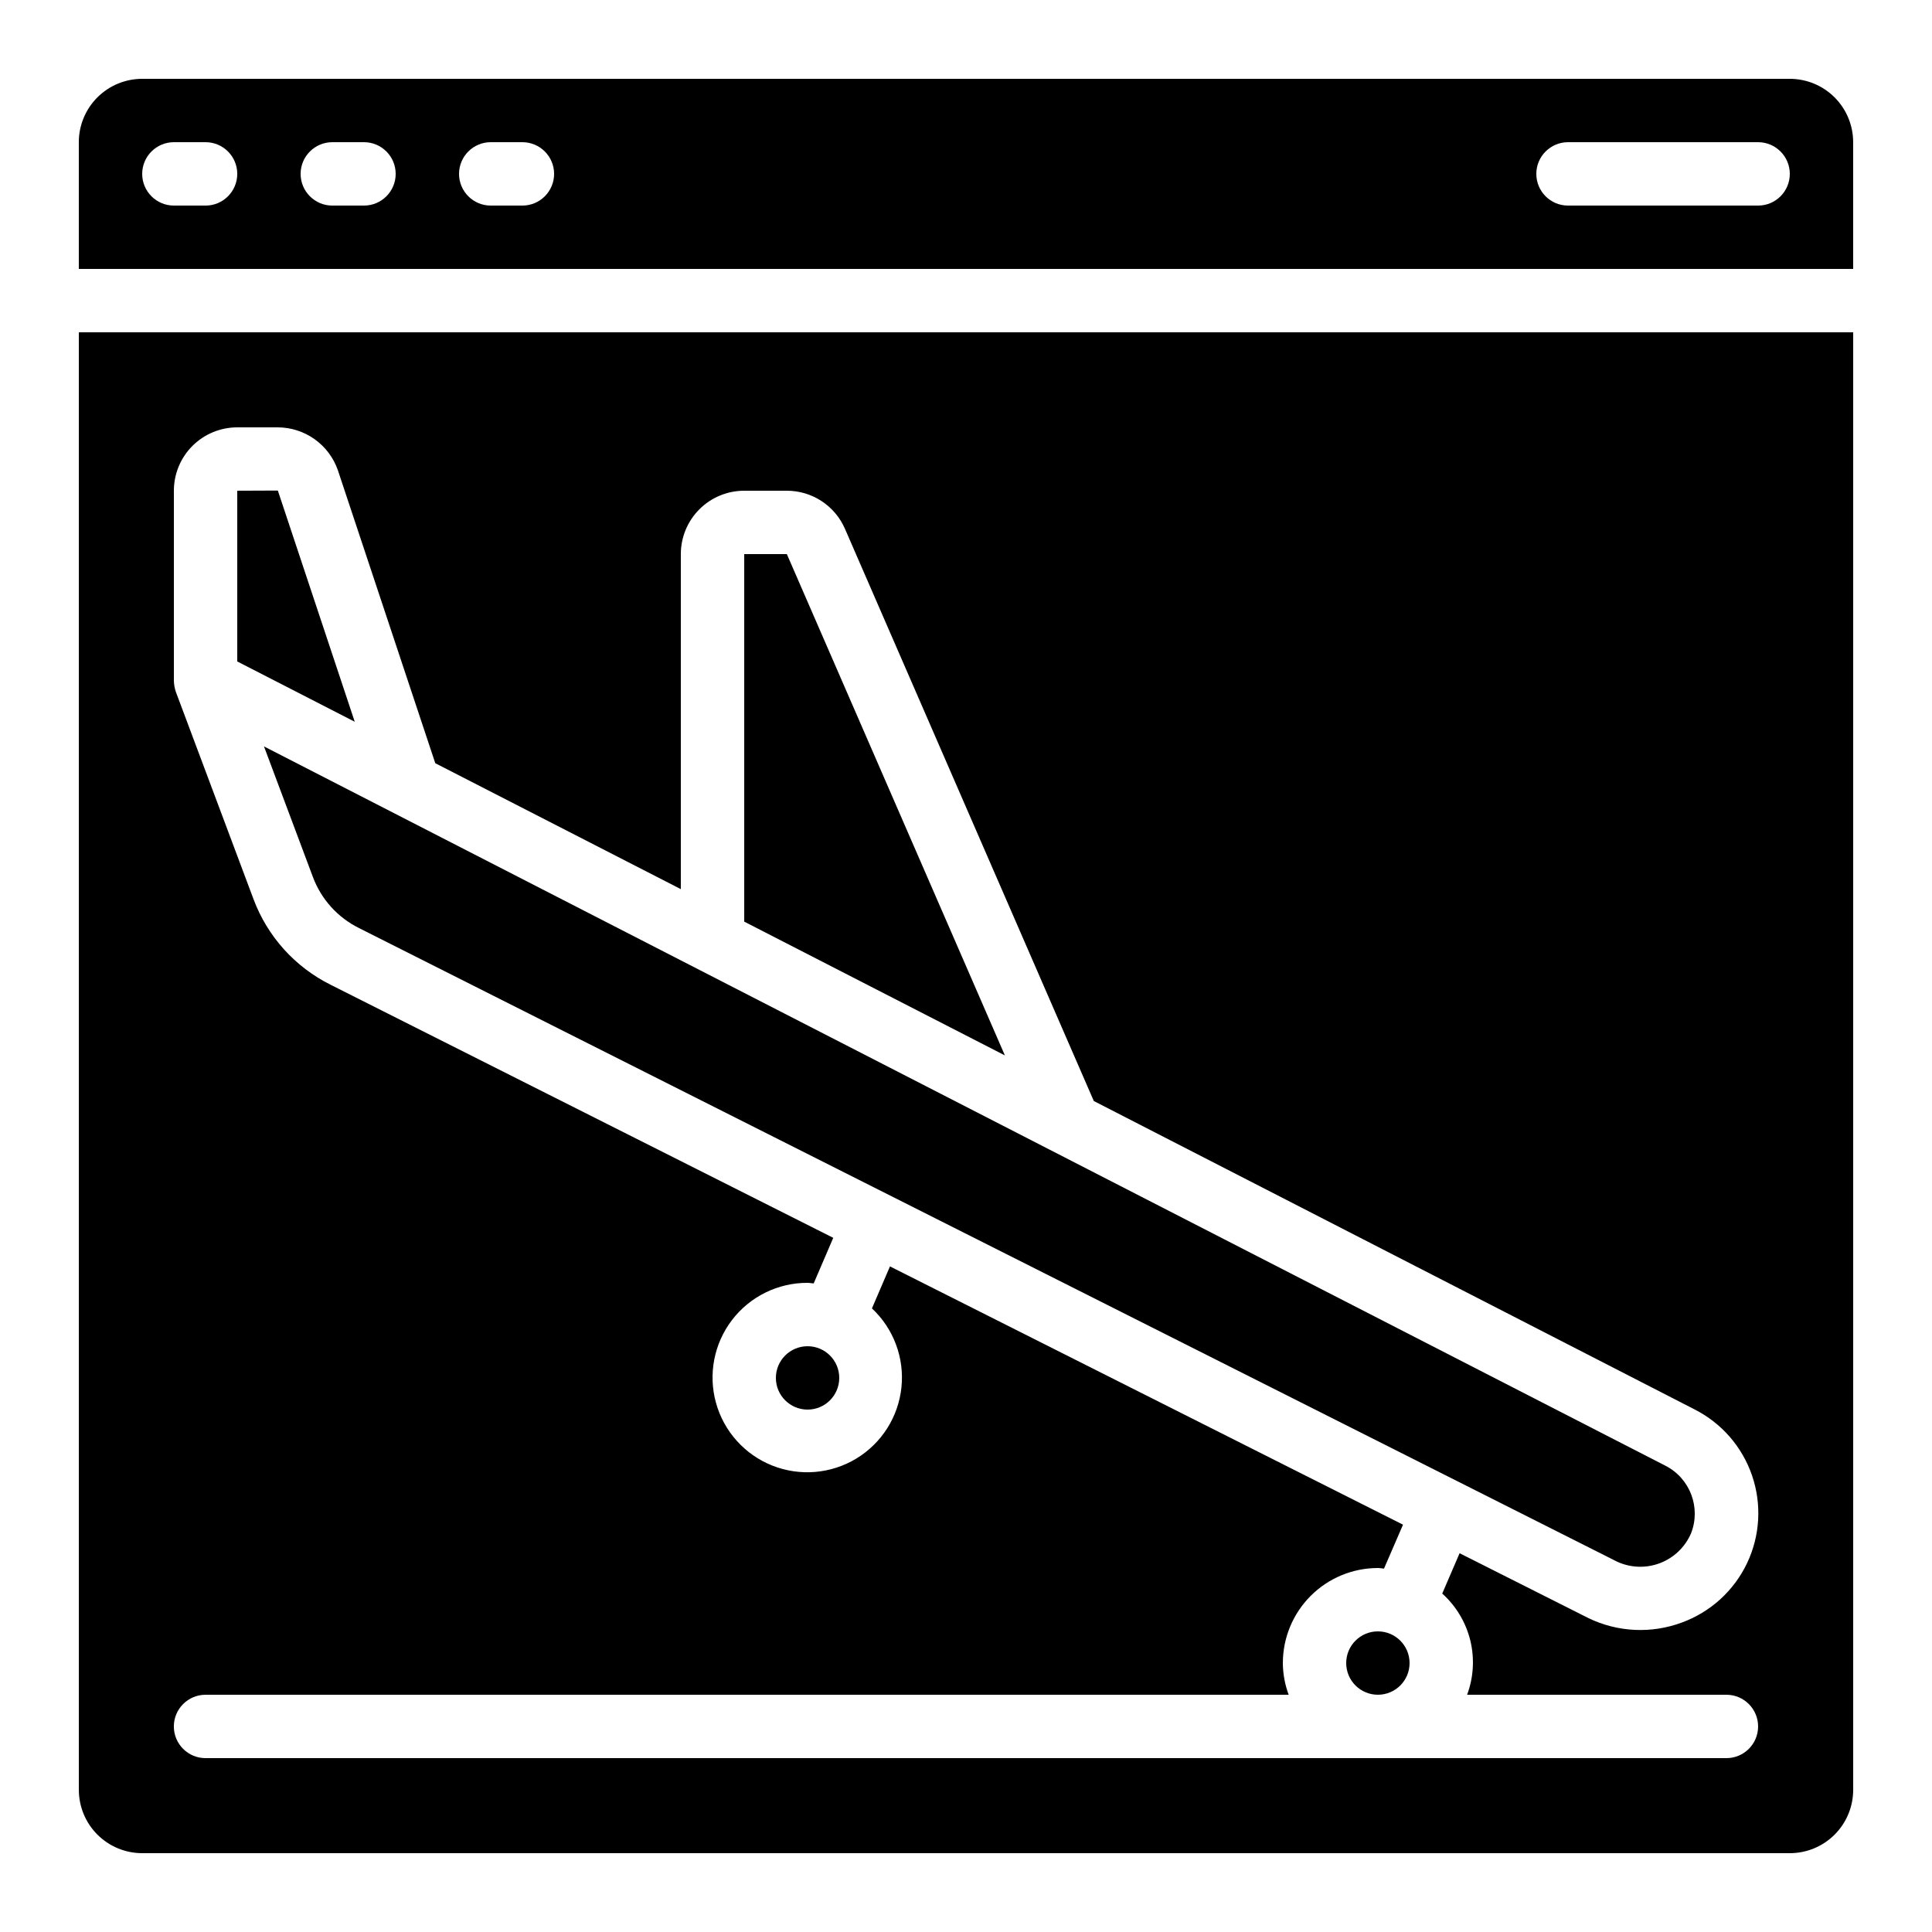
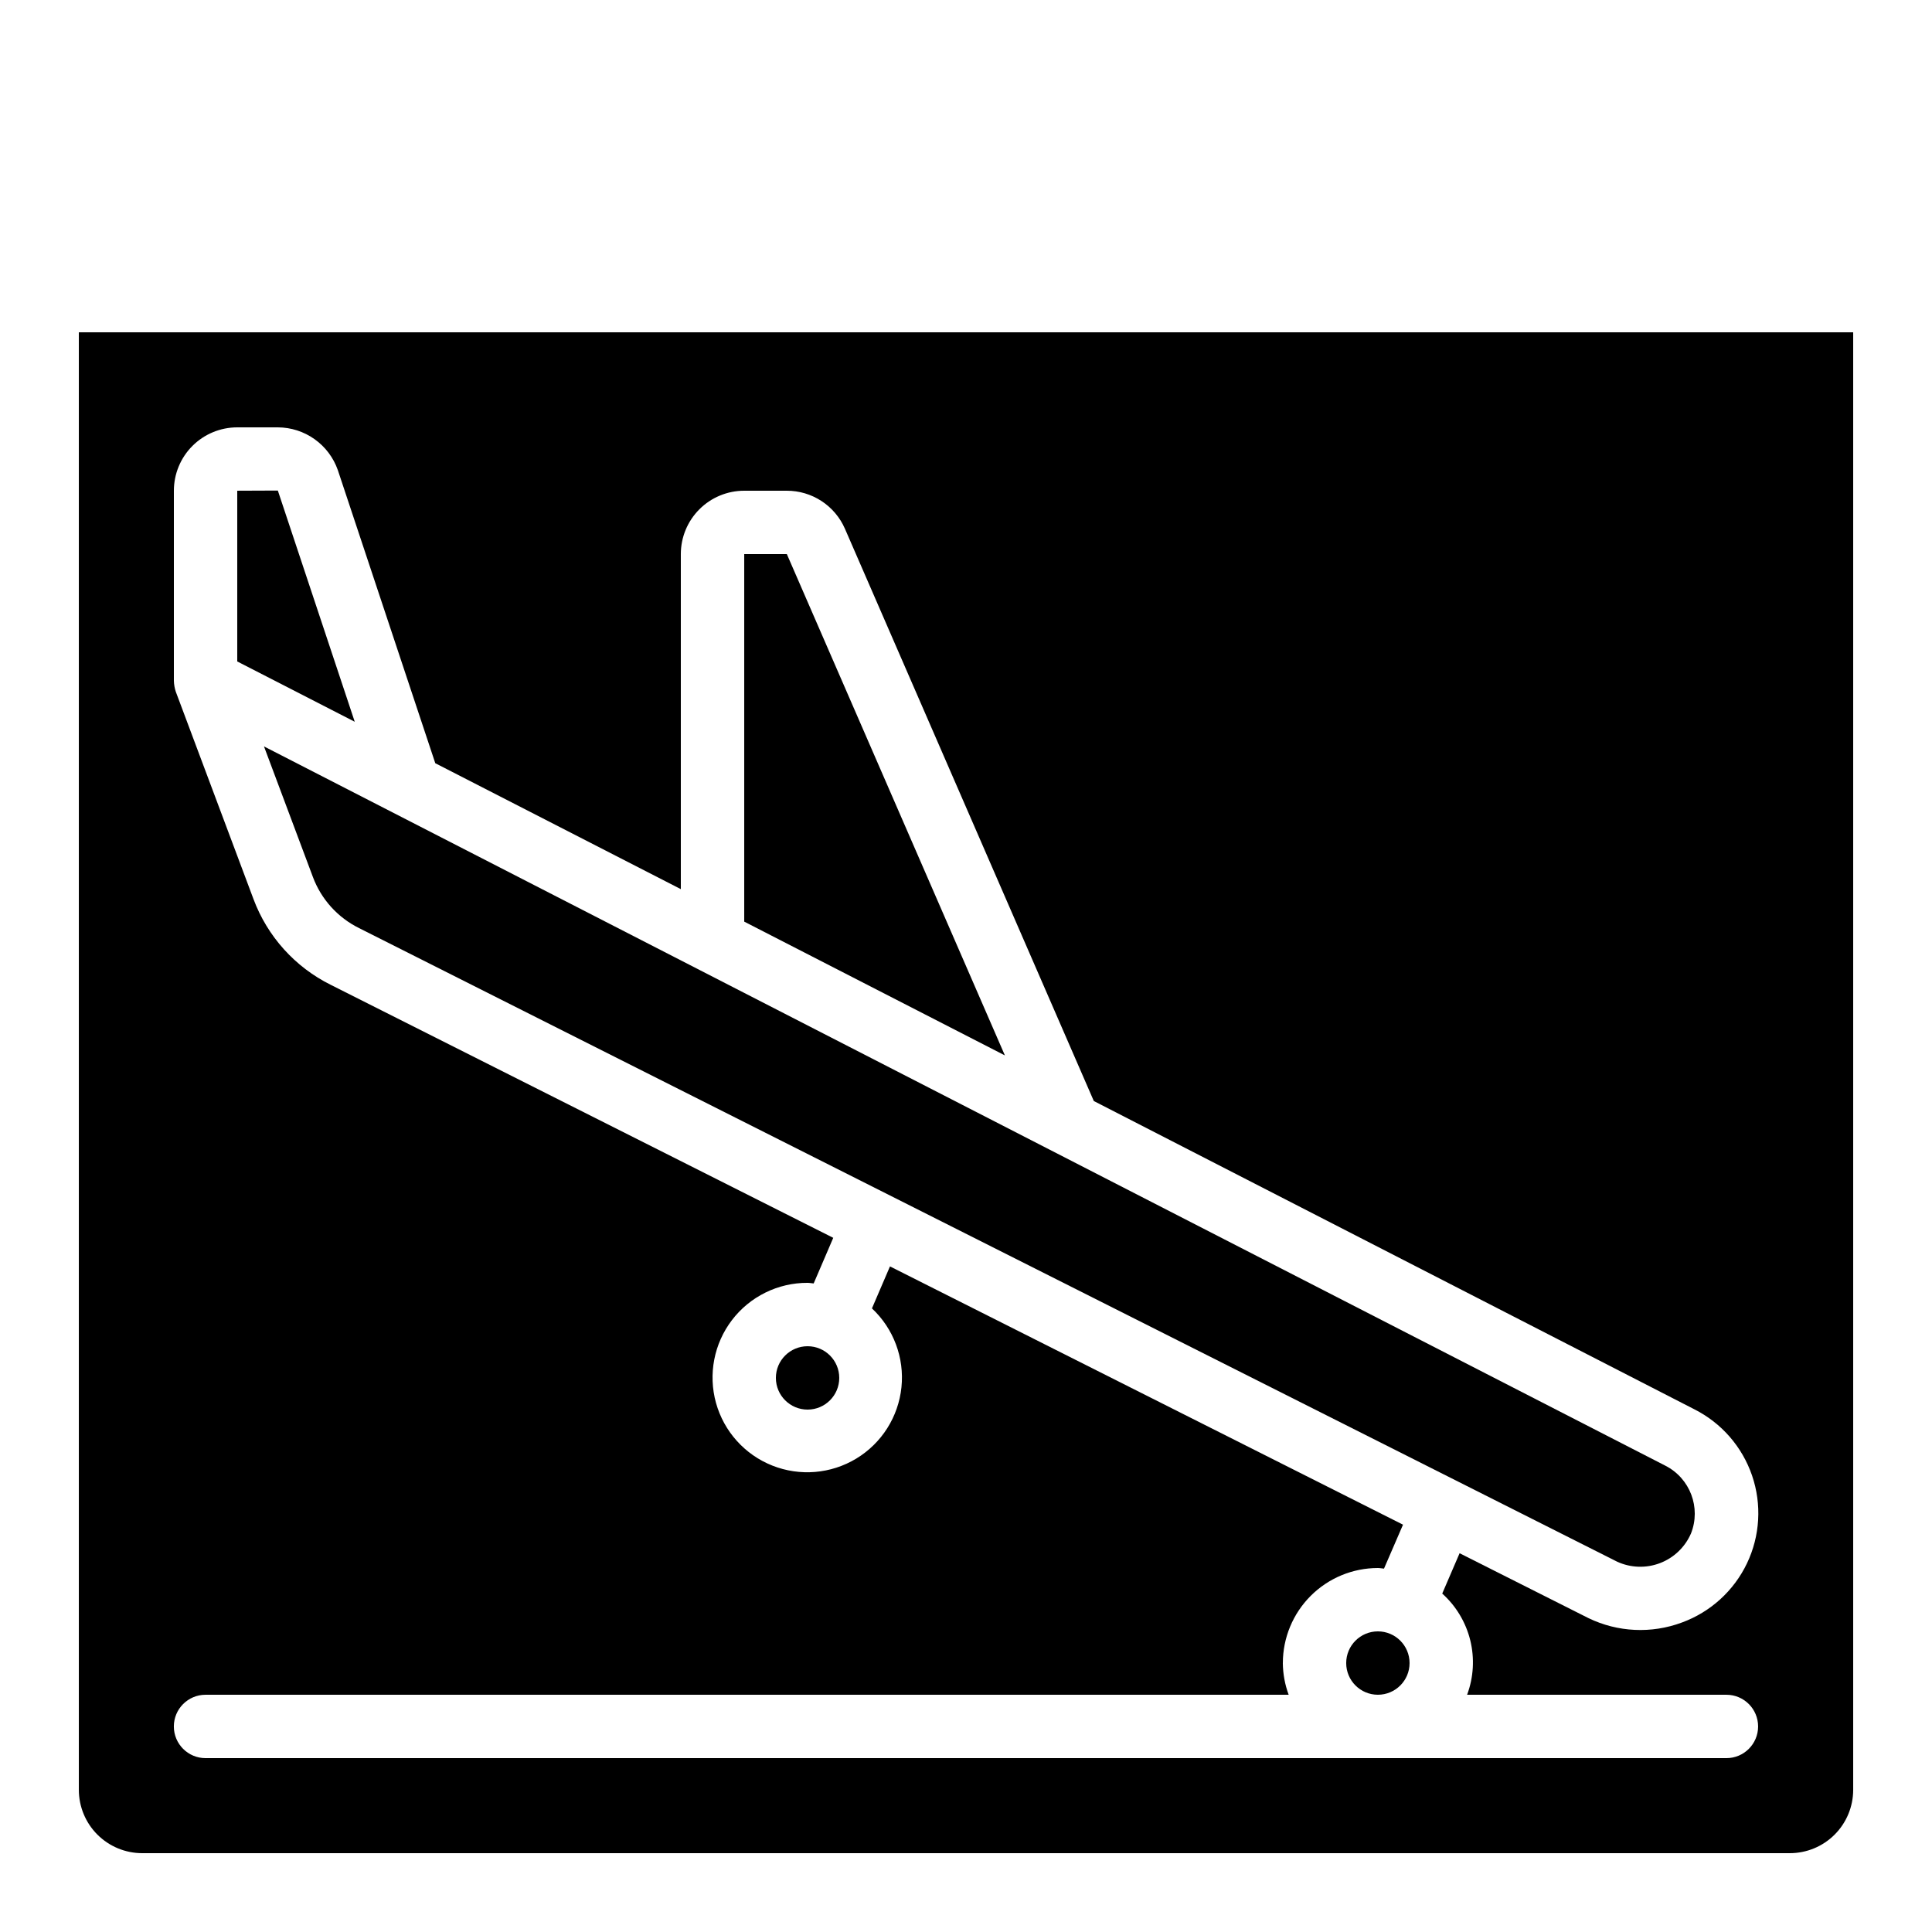
<svg xmlns="http://www.w3.org/2000/svg" fill="#000000" width="800px" height="800px" version="1.1" viewBox="144 144 512 512">
  <g>
-     <path d="m618.32 164.89h-436.64c-4.453 0-8.723 1.77-11.875 4.918-3.148 3.152-4.918 7.422-4.918 11.875v33.59h470.22v-33.59c0-4.453-1.77-8.723-4.918-11.875-3.148-3.148-7.422-4.918-11.875-4.918zm-419.84 33.59h-8.398c-4.637 0-8.398-3.762-8.398-8.398s3.762-8.398 8.398-8.398h8.398c4.637 0 8.395 3.762 8.395 8.398s-3.758 8.398-8.395 8.398zm41.984 0h-8.398c-4.637 0-8.398-3.762-8.398-8.398s3.762-8.398 8.398-8.398h8.398-0.004c4.641 0 8.398 3.762 8.398 8.398s-3.758 8.398-8.398 8.398zm41.984 0h-8.398c-4.637 0-8.398-3.762-8.398-8.398s3.762-8.398 8.398-8.398h8.398-0.004c4.641 0 8.398 3.762 8.398 8.398s-3.758 8.398-8.398 8.398zm327.47 0h-50.379c-4.637 0-8.398-3.762-8.398-8.398s3.762-8.398 8.398-8.398h50.383-0.004c4.637 0 8.398 3.762 8.398 8.398s-3.762 8.398-8.398 8.398z" />
    <path d="m181.68 635.11h436.64c4.453 0 8.727-1.77 11.875-4.918 3.148-3.148 4.918-7.422 4.918-11.875v-386.25h-470.22v386.25c0 4.453 1.77 8.727 4.918 11.875 3.152 3.148 7.422 4.918 11.875 4.918zm302.29-50.383v0.004c0-6.684 2.656-13.09 7.379-17.812 4.727-4.727 11.133-7.379 17.812-7.379 0.555 0 1.066 0.125 1.613 0.16l5.039-11.645-135.96-68.445-4.777 11.125h-0.004c5.742 5.367 8.633 13.113 7.82 20.926-0.812 7.816-5.238 14.801-11.957 18.871-6.723 4.07-14.961 4.762-22.262 1.863-7.305-2.898-12.828-9.051-14.93-16.621-2.098-7.574-0.531-15.691 4.234-21.938 4.769-6.246 12.184-9.898 20.043-9.871 0.555 0 1.066 0.125 1.613 0.16l5.188-12.09-133.18-67.051c-9.453-4.699-16.77-12.816-20.461-22.711l-20.57-54.898h-0.004c-0.32-0.953-0.496-1.945-0.527-2.949v-50.379c0-4.453 1.77-8.727 4.918-11.875 3.148-3.148 7.422-4.918 11.875-4.918h10.75c3.492 0.012 6.898 1.105 9.746 3.133 2.848 2.027 5 4.887 6.156 8.184l25.828 77.688 65.074 33.371v-88.789c0-4.453 1.77-8.727 4.922-11.875 3.148-3.148 7.418-4.918 11.875-4.918h11.293c3.269-0.004 6.465 0.949 9.203 2.738 2.734 1.793 4.887 4.34 6.195 7.336l65.957 151.66 159.14 81.691c7.203 3.629 12.695 9.938 15.305 17.566 2.609 7.629 2.125 15.98-1.348 23.258-3.473 7.277-9.66 12.906-17.23 15.68-8.078 3.016-17.039 2.594-24.797-1.168l-34.133-17.188-4.602 10.688c3.664 3.293 6.254 7.613 7.43 12.395 1.172 4.785 0.883 9.812-0.84 14.426h68.723c4.637 0 8.395 3.762 8.395 8.398 0 4.637-3.758 8.395-8.395 8.395h-403.05c-4.641 0-8.398-3.758-8.398-8.395 0-4.637 3.758-8.398 8.398-8.398h287.04c-0.996-2.688-1.516-5.531-1.547-8.395z" />
    <path d="m592.12 550.41c2.723-6.852-0.219-14.648-6.793-17.992l-371.37-190.61 12.957 34.586c2.207 5.926 6.598 10.781 12.27 13.578l333.37 167.89c3.574 1.648 7.664 1.789 11.348 0.387 3.68-1.402 6.641-4.227 8.215-7.836z" />
    <path d="m217.63 274-10.758 0.043v45.25l31.137 15.98z" />
    <path d="m366.41 509.16c0 4.637-3.758 8.398-8.395 8.398-4.641 0-8.398-3.762-8.398-8.398s3.758-8.395 8.398-8.395c4.637 0 8.395 3.758 8.395 8.395" />
    <path d="m517.55 584.73c0 4.637-3.762 8.395-8.398 8.395s-8.395-3.758-8.395-8.395c0-4.641 3.758-8.398 8.395-8.398s8.398 3.758 8.398 8.398" />
    <path d="m352.52 290.84h-11.293v97.402l69.078 35.453z" />
  </g>
</svg>